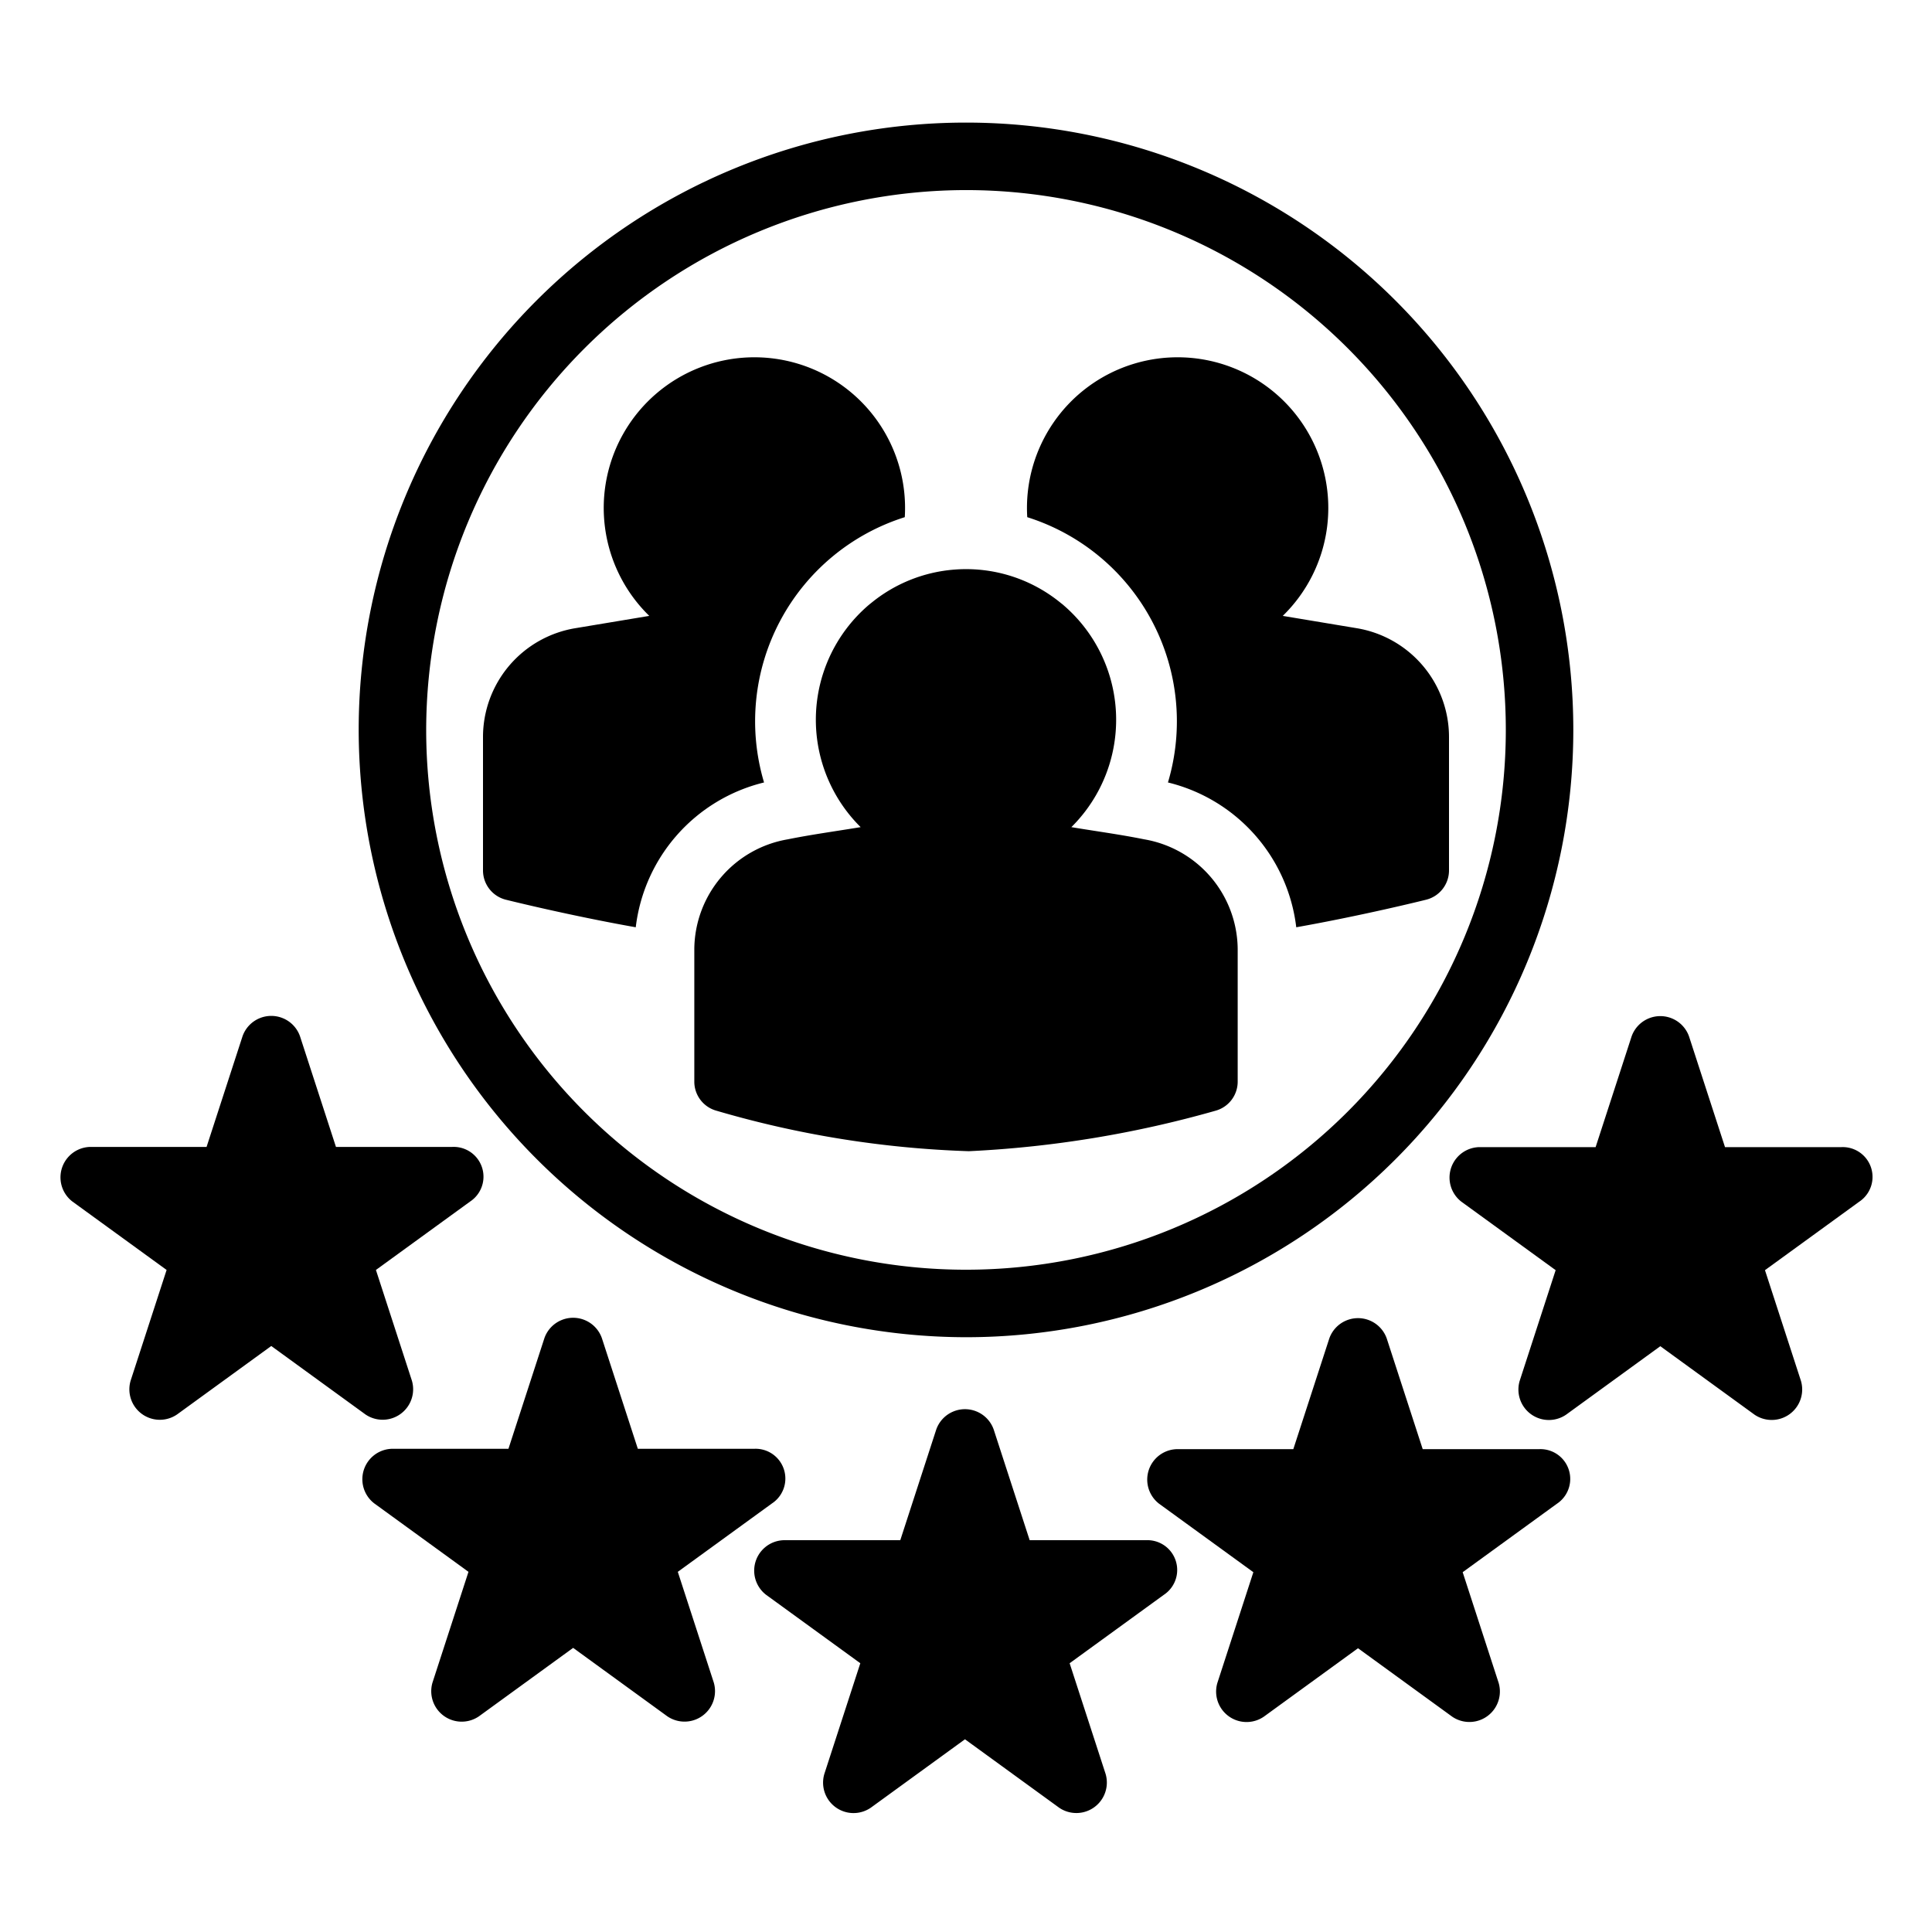
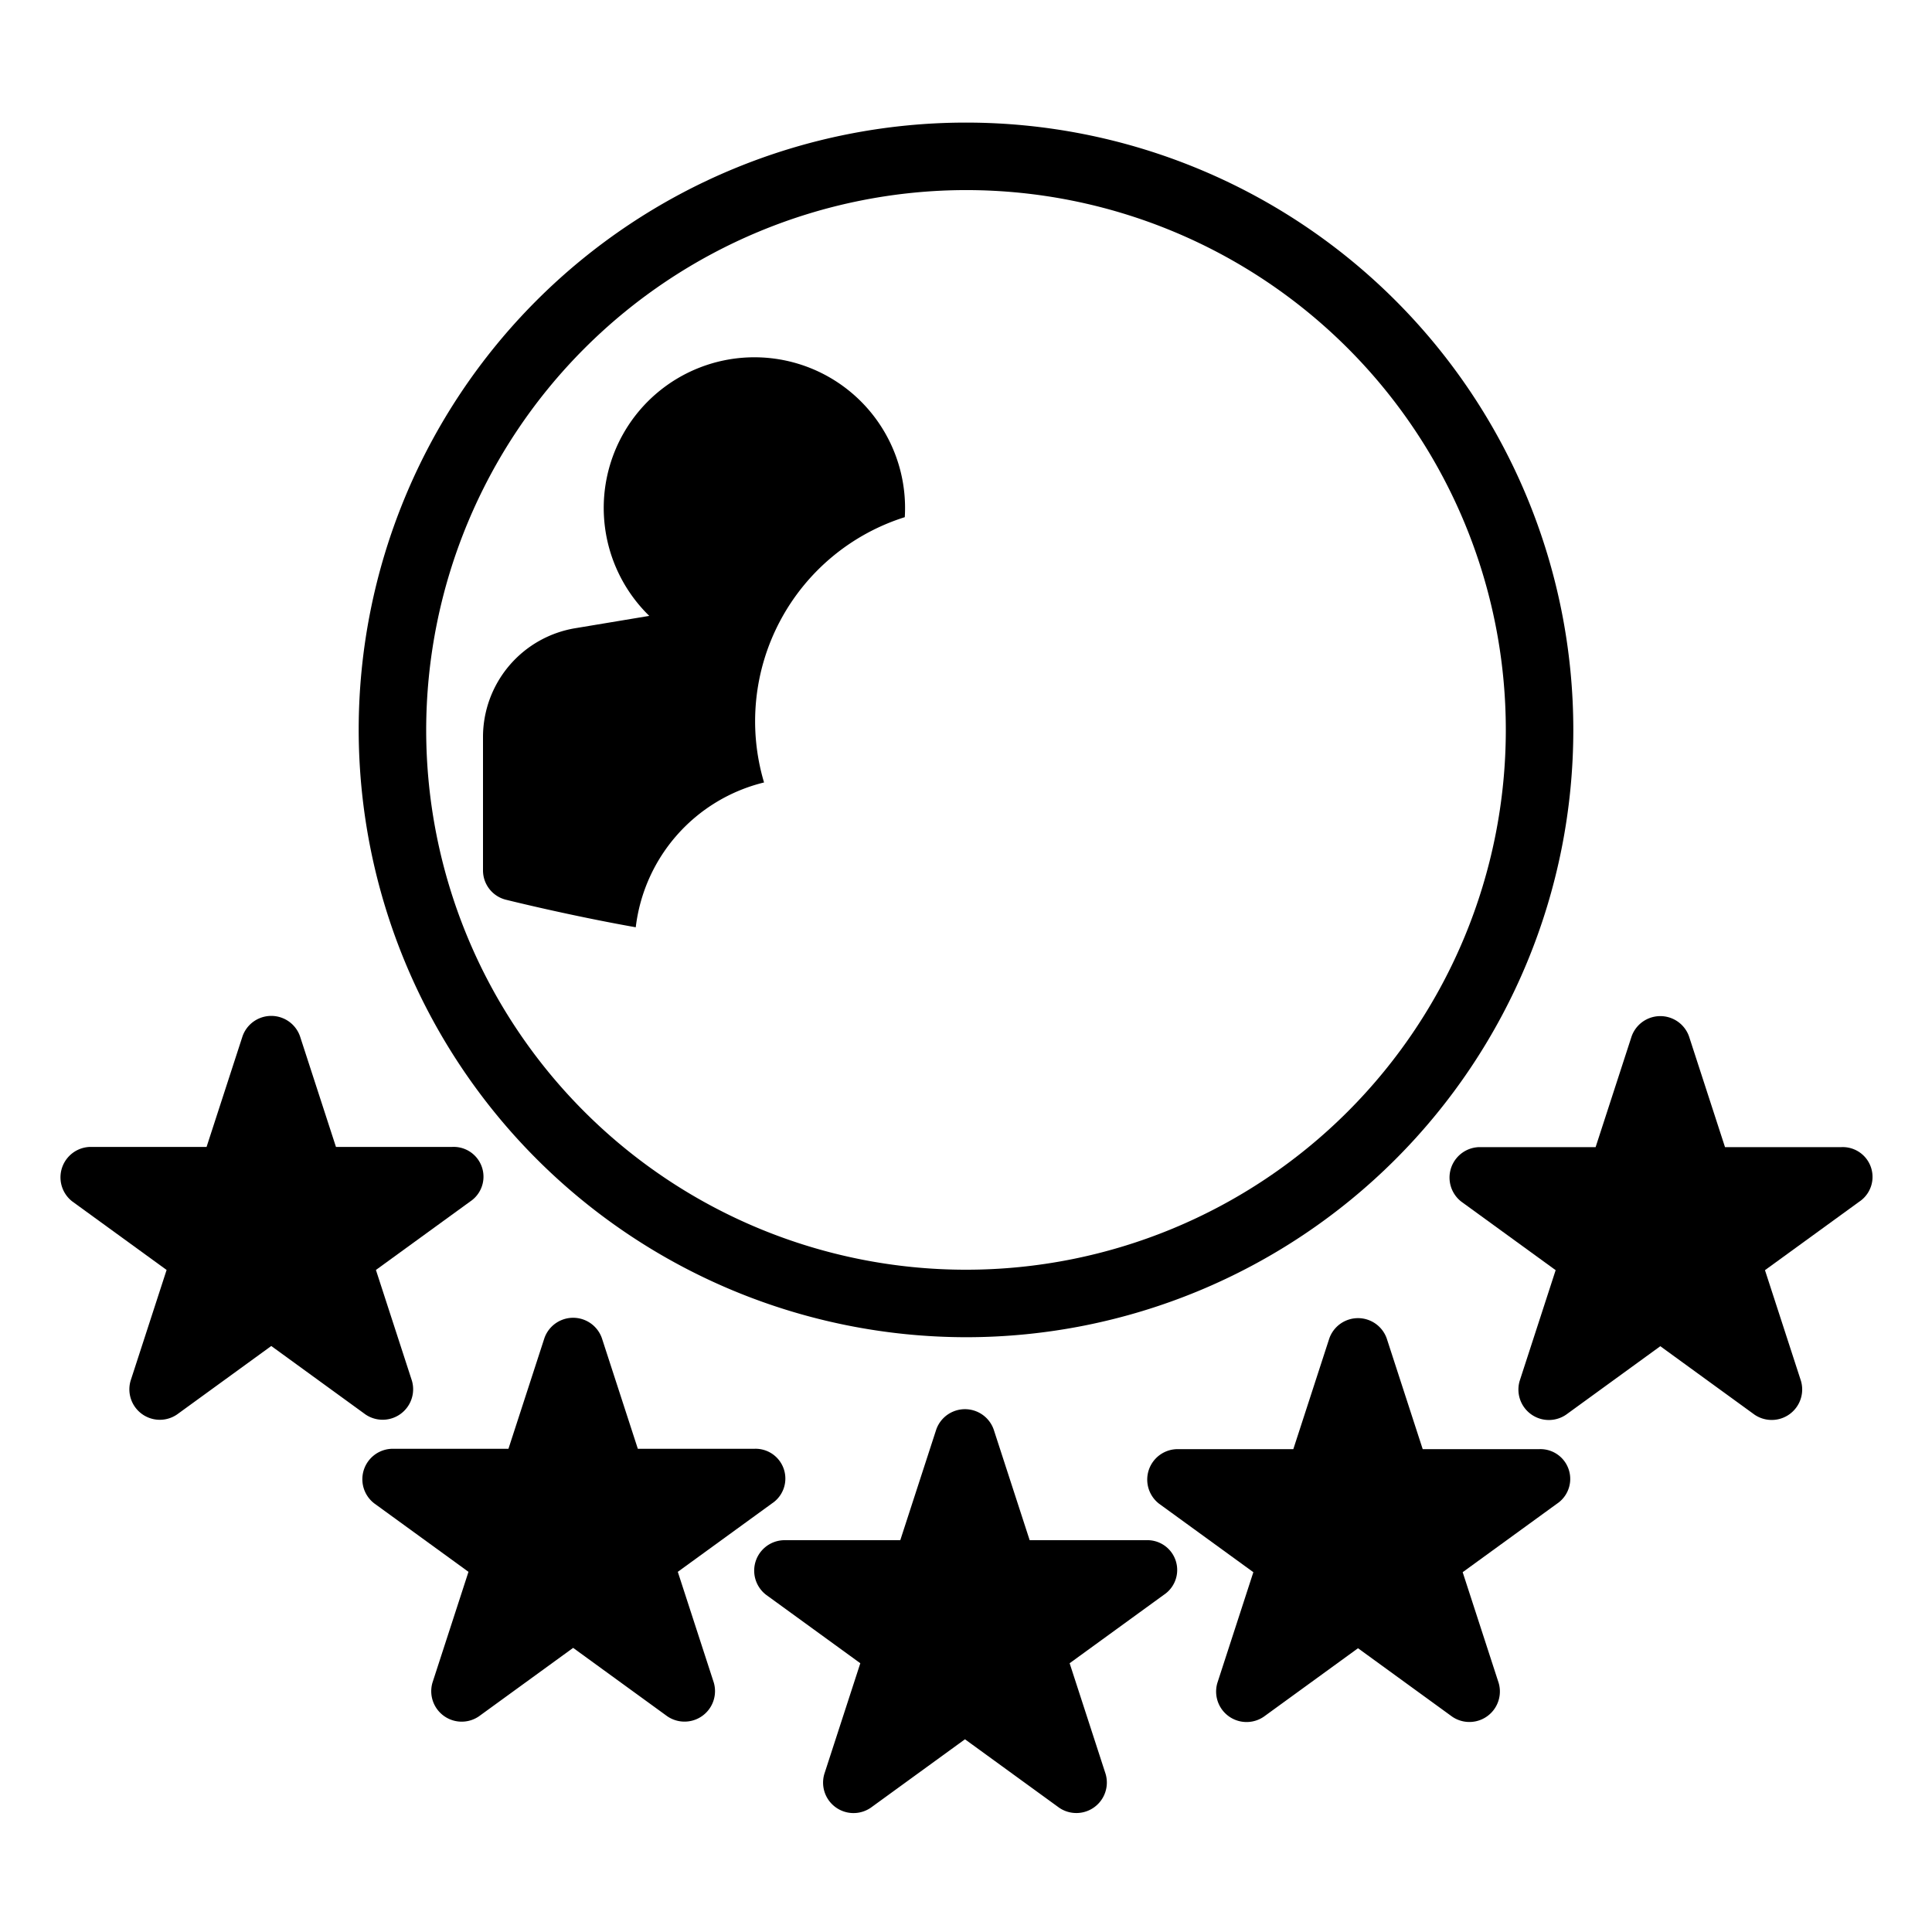
<svg xmlns="http://www.w3.org/2000/svg" viewBox="0 0 64 64" width="512" height="512">
  <g id="_17_Customer_testimonial" data-name="17 Customer testimonial">
    <path d="M32,44.297A20.118,20.118,0,1,0,11.882,24.179,20.141,20.141,0,0,0,32,44.297Zm0-38A17.882,17.882,0,1,1,14.118,24.179,17.903,17.903,0,0,1,32,6.297Z" />
    <path d="M61,38H57.143l-1.192-3.668a1.009,1.009,0,0,0-1.902,0L52.857,38H49a1.009,1.009,0,0,0-.588,1.809l3.121,2.267-1.192,3.668A1.009,1.009,0,0,0,51.88,46.862L55,44.595l3.12,2.267a1.01,1.01,0,0,0,1.539-1.118l-1.192-3.668,3.121-2.267A.987.987,0,0,0,61,38Z" />
    <path d="M50.986,48.005H47.129l-1.192-3.668a1.009,1.009,0,0,0-1.902,0l-1.192,3.668H38.986a1.009,1.009,0,0,0-.588,1.809l3.121,2.267-1.192,3.668a1.009,1.009,0,0,0,1.539,1.118l3.12-2.267,3.12,2.267a1.01,1.01,0,0,0,1.539-1.118l-1.192-3.668,3.121-2.267A.987.987,0,0,0,50.986,48.005Z" />
    <path d="M37.966,51.021H34.109l-1.192-3.668a1.009,1.009,0,0,0-1.902,0l-1.192,3.668H25.966A1.009,1.009,0,0,0,25.378,52.83l3.121,2.267-1.192,3.668a1.009,1.009,0,0,0,1.539,1.118l3.12-2.267,3.12,2.267a1.01,1.01,0,0,0,1.539-1.118l-1.192-3.668L38.554,52.83A.987.987,0,0,0,37.966,51.021Z" />
    <path d="M24.986,47.993H21.129l-1.192-3.668a1.009,1.009,0,0,0-1.902,0l-1.192,3.668H12.986a1.009,1.009,0,0,0-.588,1.809l3.121,2.267-1.192,3.668a1.009,1.009,0,0,0,1.539,1.118l3.12-2.267,3.12,2.267a1.01,1.01,0,0,0,1.539-1.118l-1.192-3.668,3.121-2.267A.987.987,0,0,0,24.986,47.993Z" />
    <path d="M14.986,37.993H11.129L9.937,34.325a1.009,1.009,0,0,0-1.902,0L6.843,37.993H2.986a1.009,1.009,0,0,0-.588,1.809l3.121,2.267-1.192,3.668a1.009,1.009,0,0,0,1.539,1.118l3.12-2.267,3.12,2.267a1.01,1.01,0,0,0,1.539-1.118l-1.192-3.668,3.121-2.267A.987.987,0,0,0,14.986,37.993Z" />
    <path d="M25.31,25.92a7.09,7.09,0,0,1,4.662-8.788,4.991,4.991,0,1,0-8.464,3.27l-2.444.407A3.655,3.655,0,0,0,16,24.426v4.408a1,1,0,0,0,.757.97c.136.034,2.136.529,4.303.913A5.62,5.62,0,0,1,25.31,25.92Z" />
-     <path d="M31.623,18.868a4.948,4.948,0,0,0-2.789,1.128l.004-.006a5.004,5.004,0,0,0-.328,7.41c-.802.133-1.613.242-2.41.403A3.72,3.72,0,0,0,23,31.43v4.404a.998.998,0,0,0,.734.96,33.483,33.483,0,0,0,8.362,1.341,36.019,36.019,0,0,0,8.17-1.341.998.998,0,0,0,.734-.96V31.43a3.721,3.721,0,0,0-3.1-3.627c-.797-.161-1.608-.269-2.41-.403a5.004,5.004,0,0,0-.328-7.41l.004.006A4.946,4.946,0,0,0,31.623,18.868Z" />
-     <path d="M44.937,20.809l-2.444-.407a4.991,4.991,0,1,0-8.464-3.27A7.09,7.09,0,0,1,38.69,25.92a5.62,5.62,0,0,1,4.25,4.797c2.167-.384,4.167-.879,4.303-.913a1,1,0,0,0,.757-.97V24.426A3.655,3.655,0,0,0,44.937,20.809Z" />
  </g>
</svg>